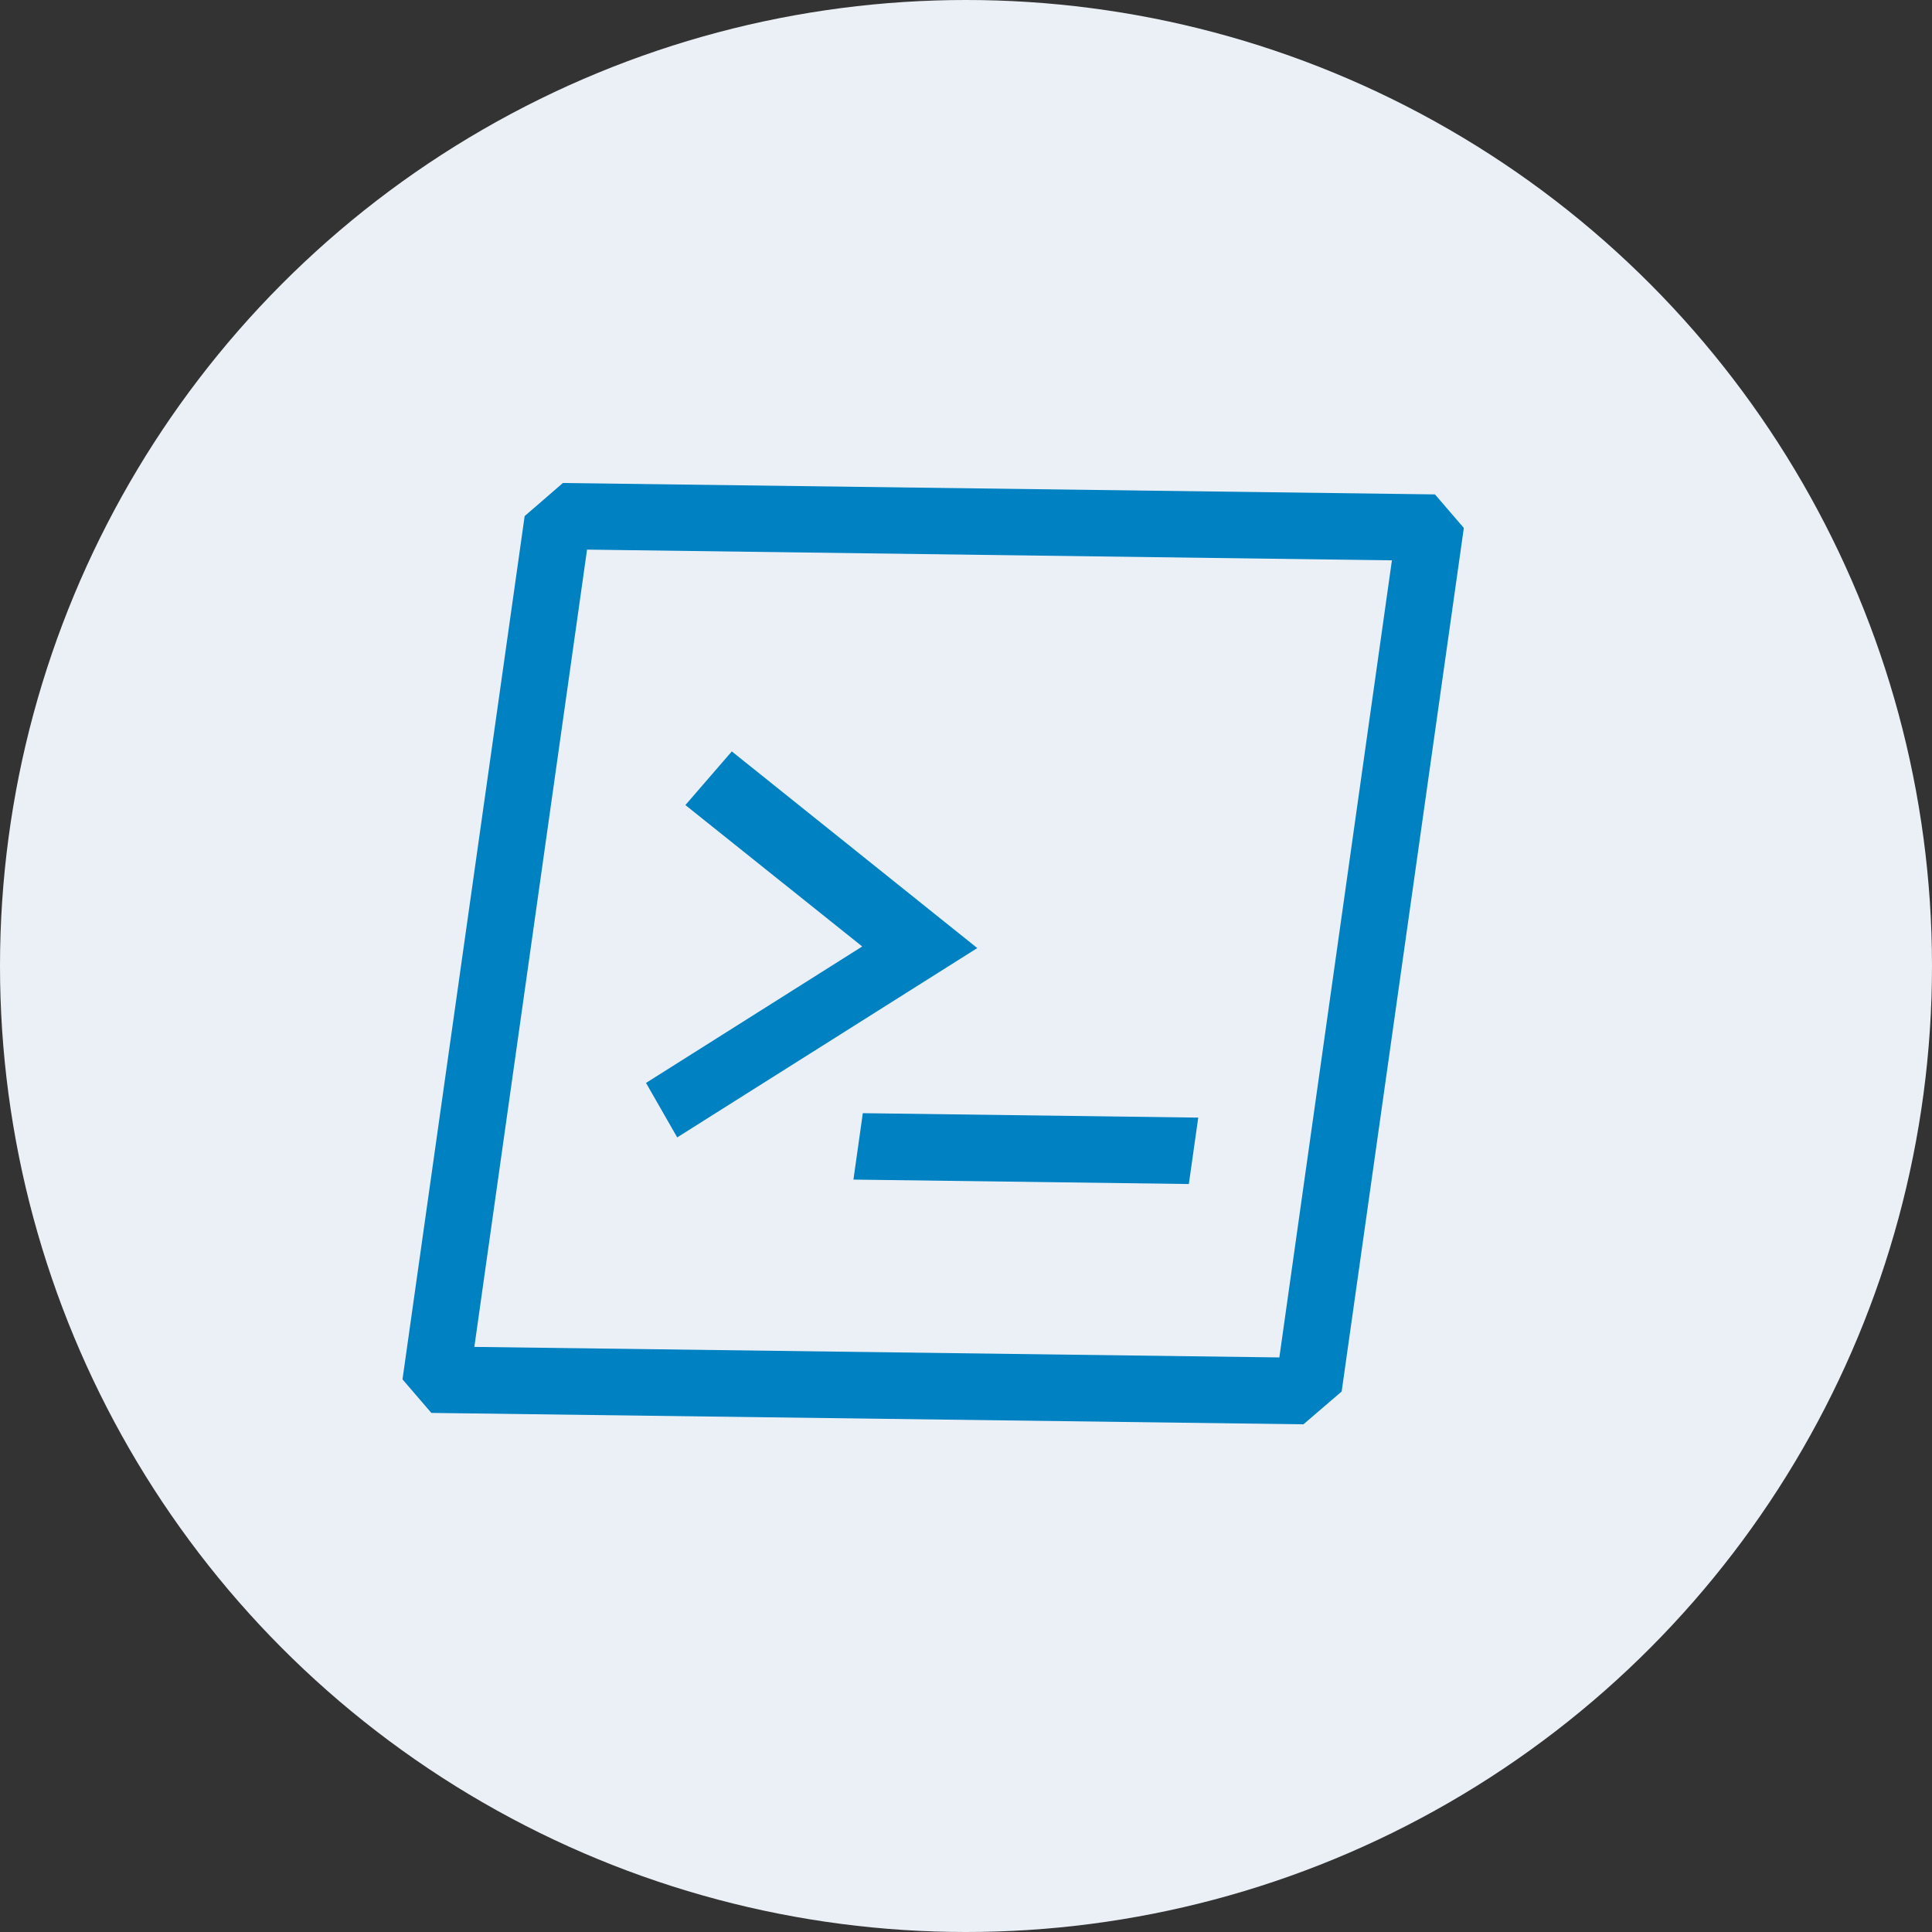
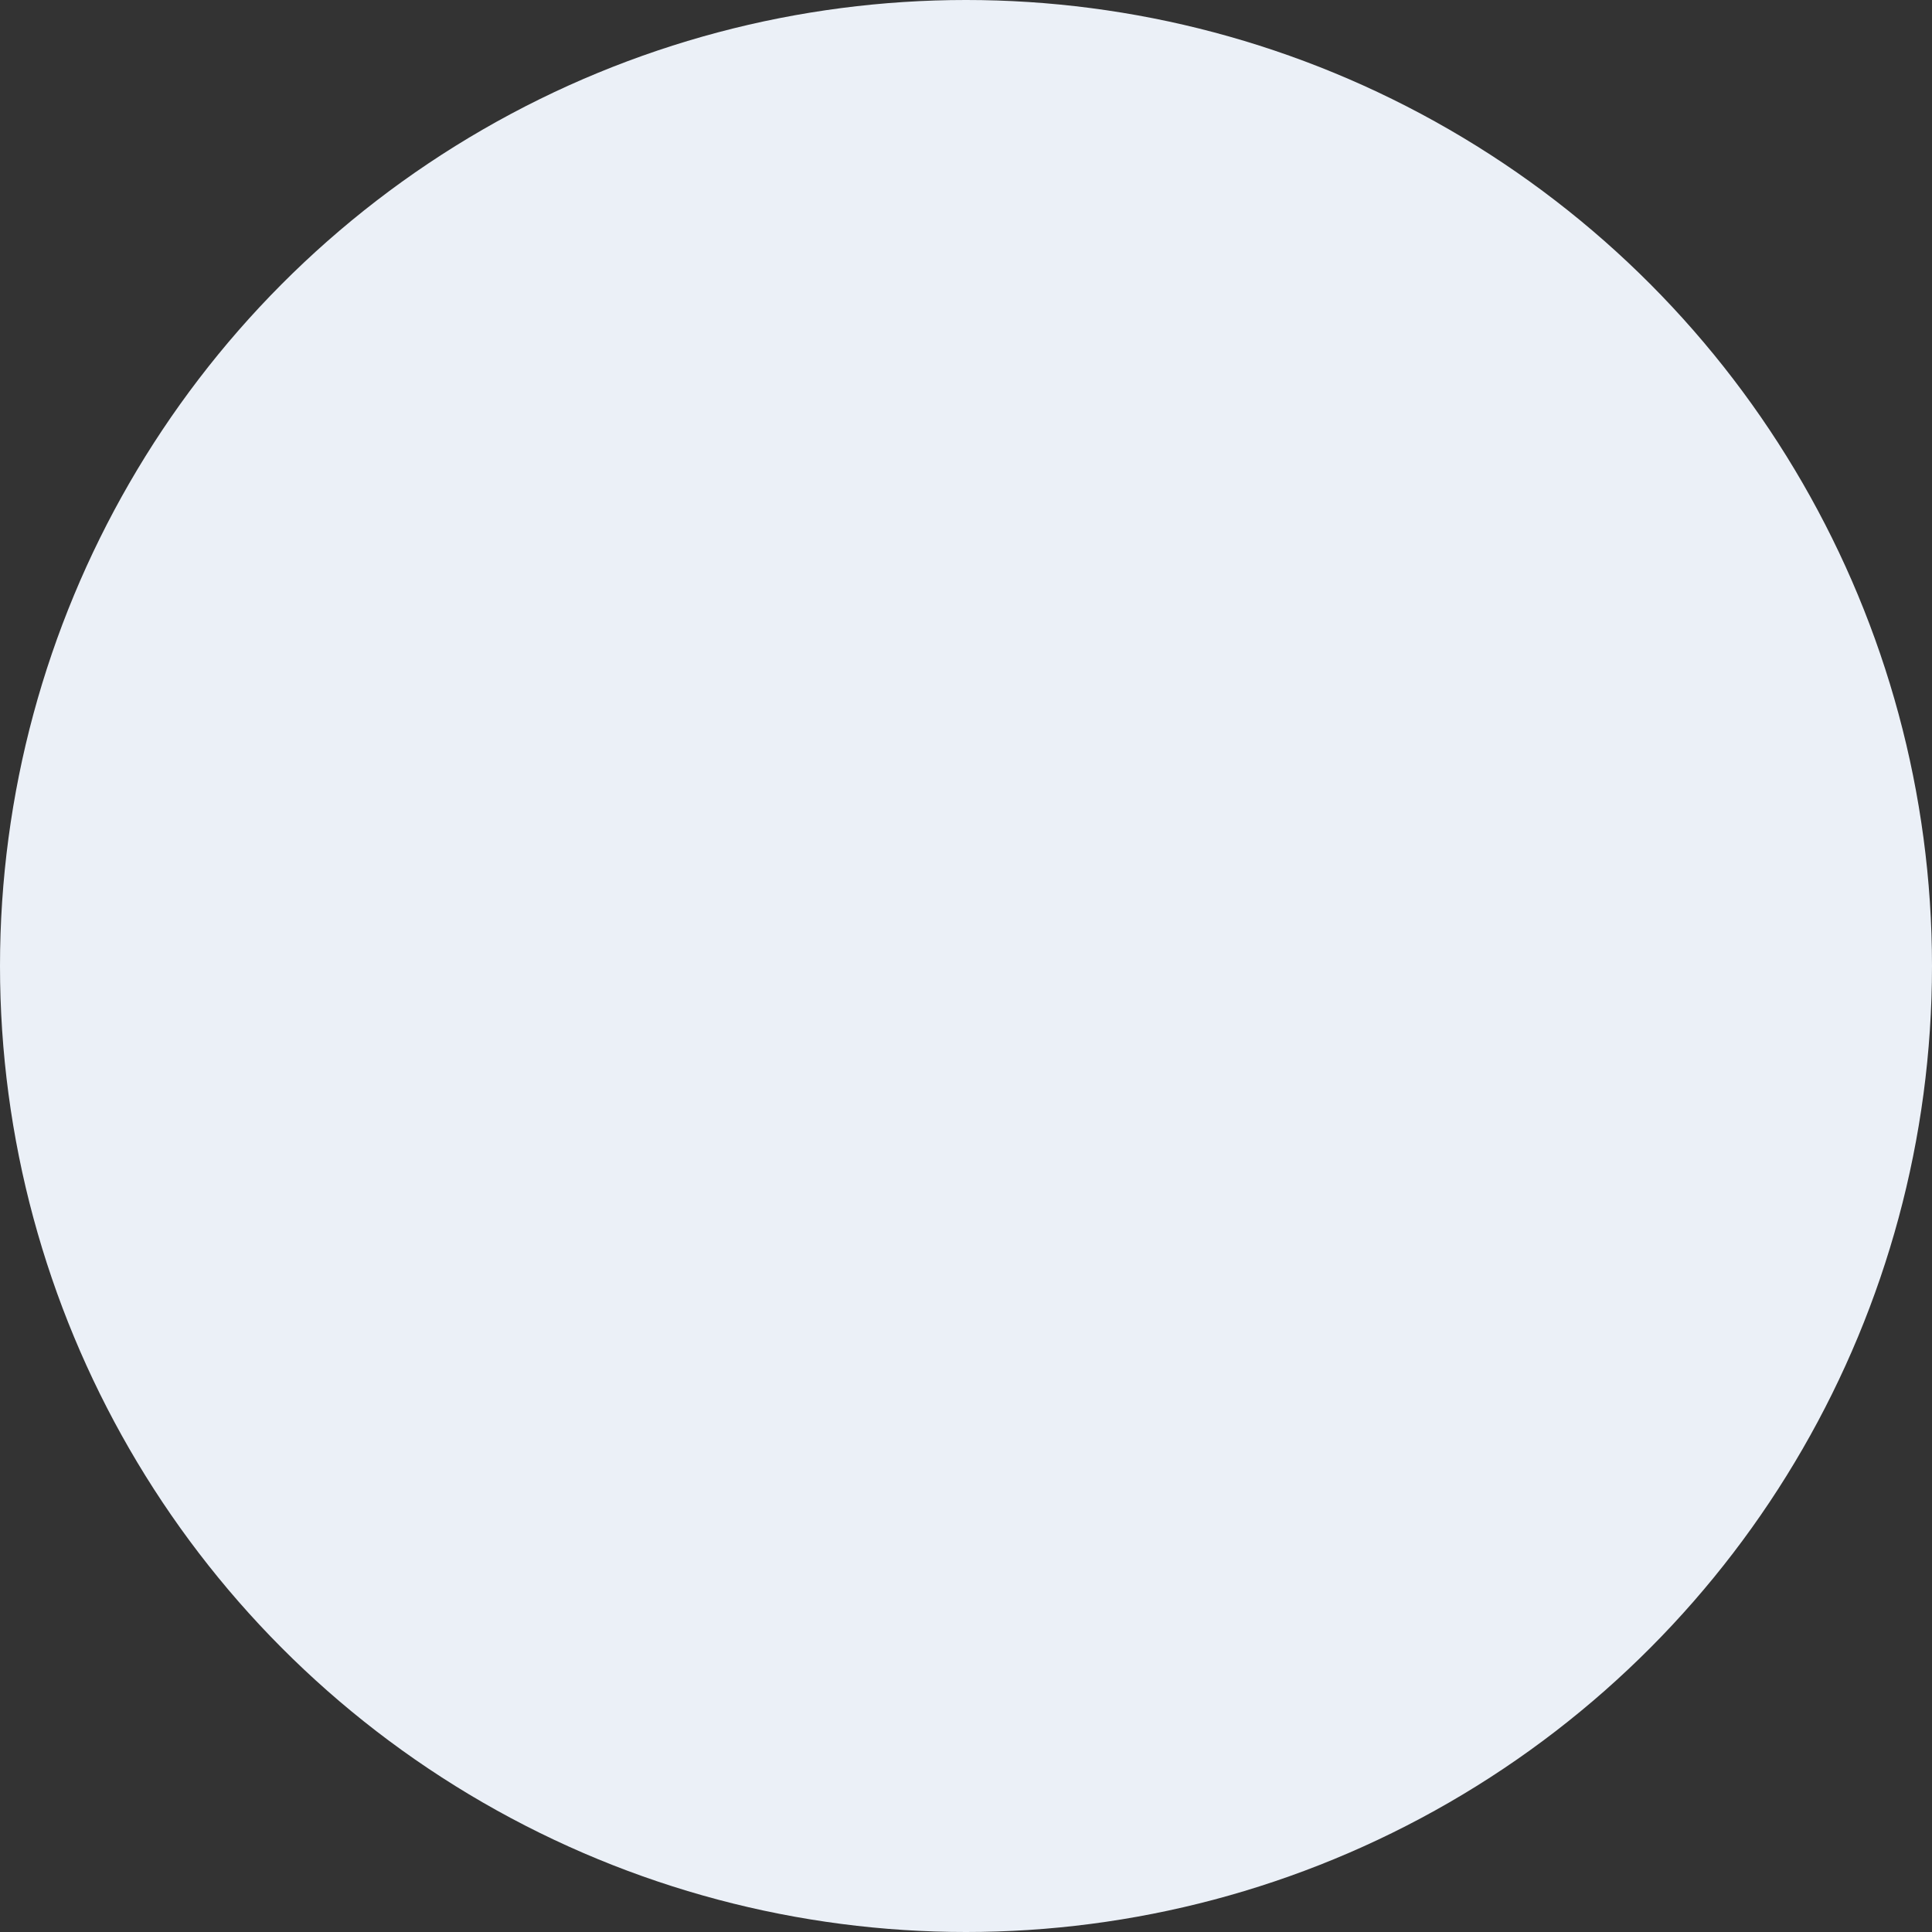
<svg xmlns="http://www.w3.org/2000/svg" width="72" height="72" viewBox="0 0 72 72">
  <rect x="0" y="0" width="72" height="72" fill="#333333" stroke="none" />
  <circle cx="36" cy="36" r="36" fill="#EBF0F7" />
  <svg x="15" y="18">
    <g transform="scale(2.5)">
-       <path id="terminal-powershell-svgrepo-com" d="M2.5,1.007l13,.17.43.5L14.109,14.55l-.57.489-13-.17-.43-.5L1.93,1.5ZM1.18,13.885l12,.157L14.858,2.16,2.86,2ZM6.971,10.4l-.14.991,5,.066.14-.99-5-.066Zm1.71-2.457L5.018,5.008l-.692.8L6.962,7.916,3.739,9.95l.465.812L8.68,7.938Z" transform="translate(-0.109 -1.007)" fill="#0081C1" fill-rule="evenodd" />
-     </g>
+       </g>
  </svg>
</svg>